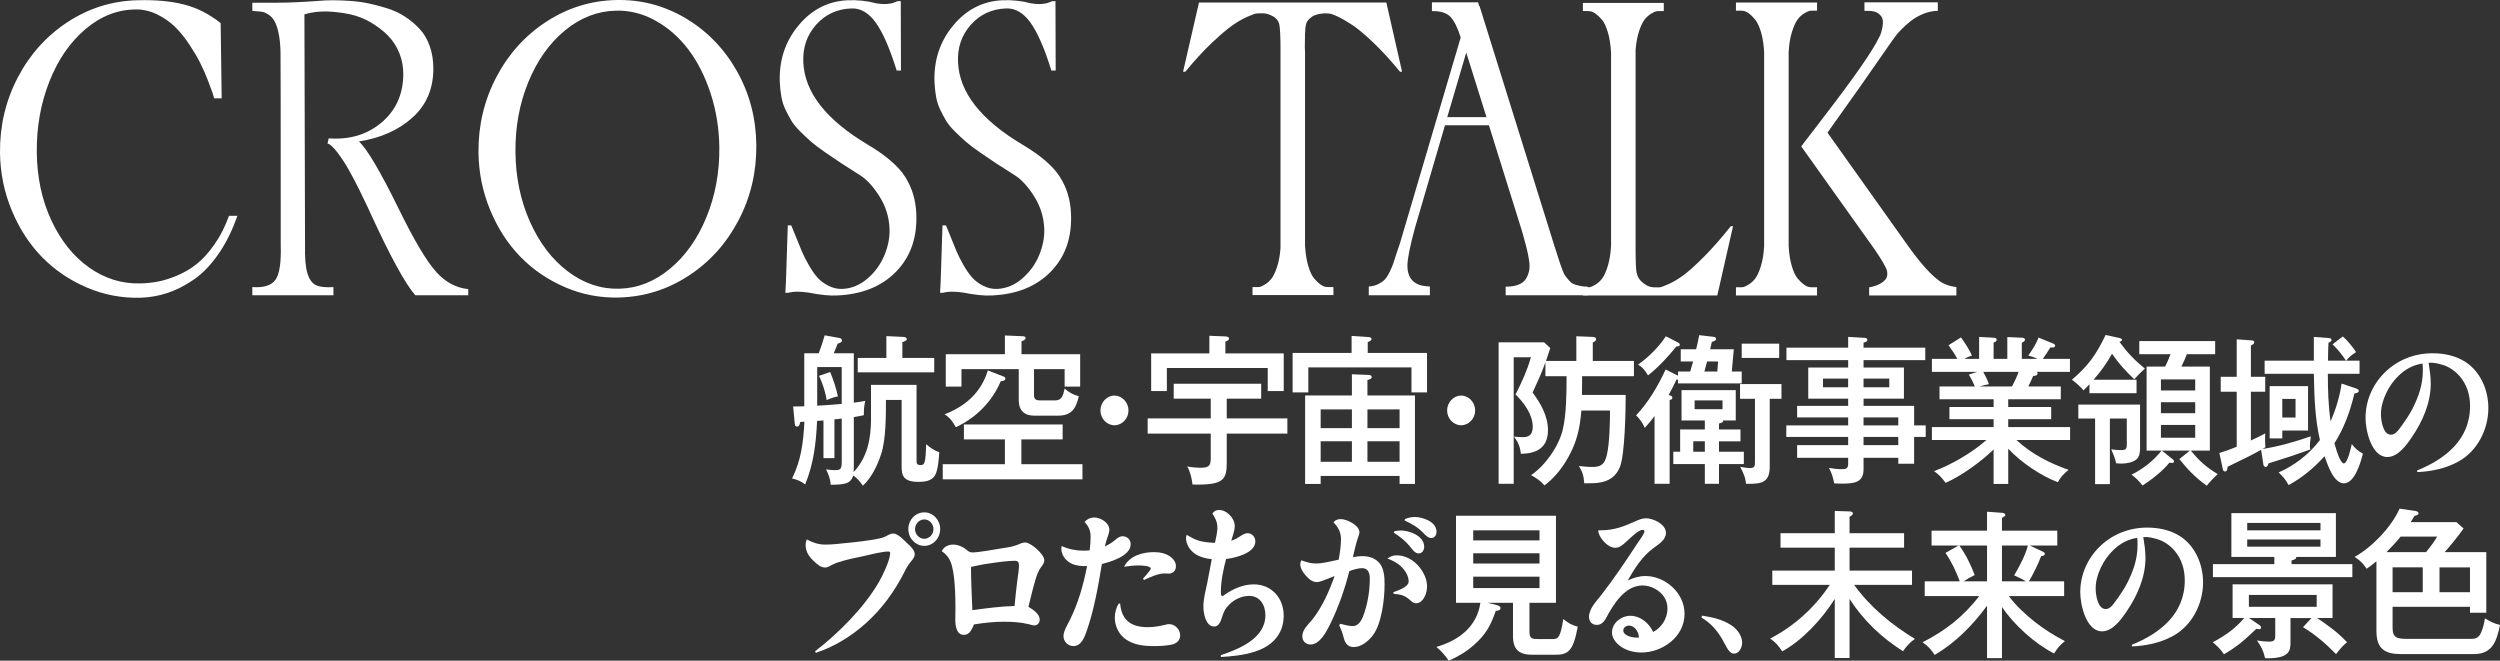
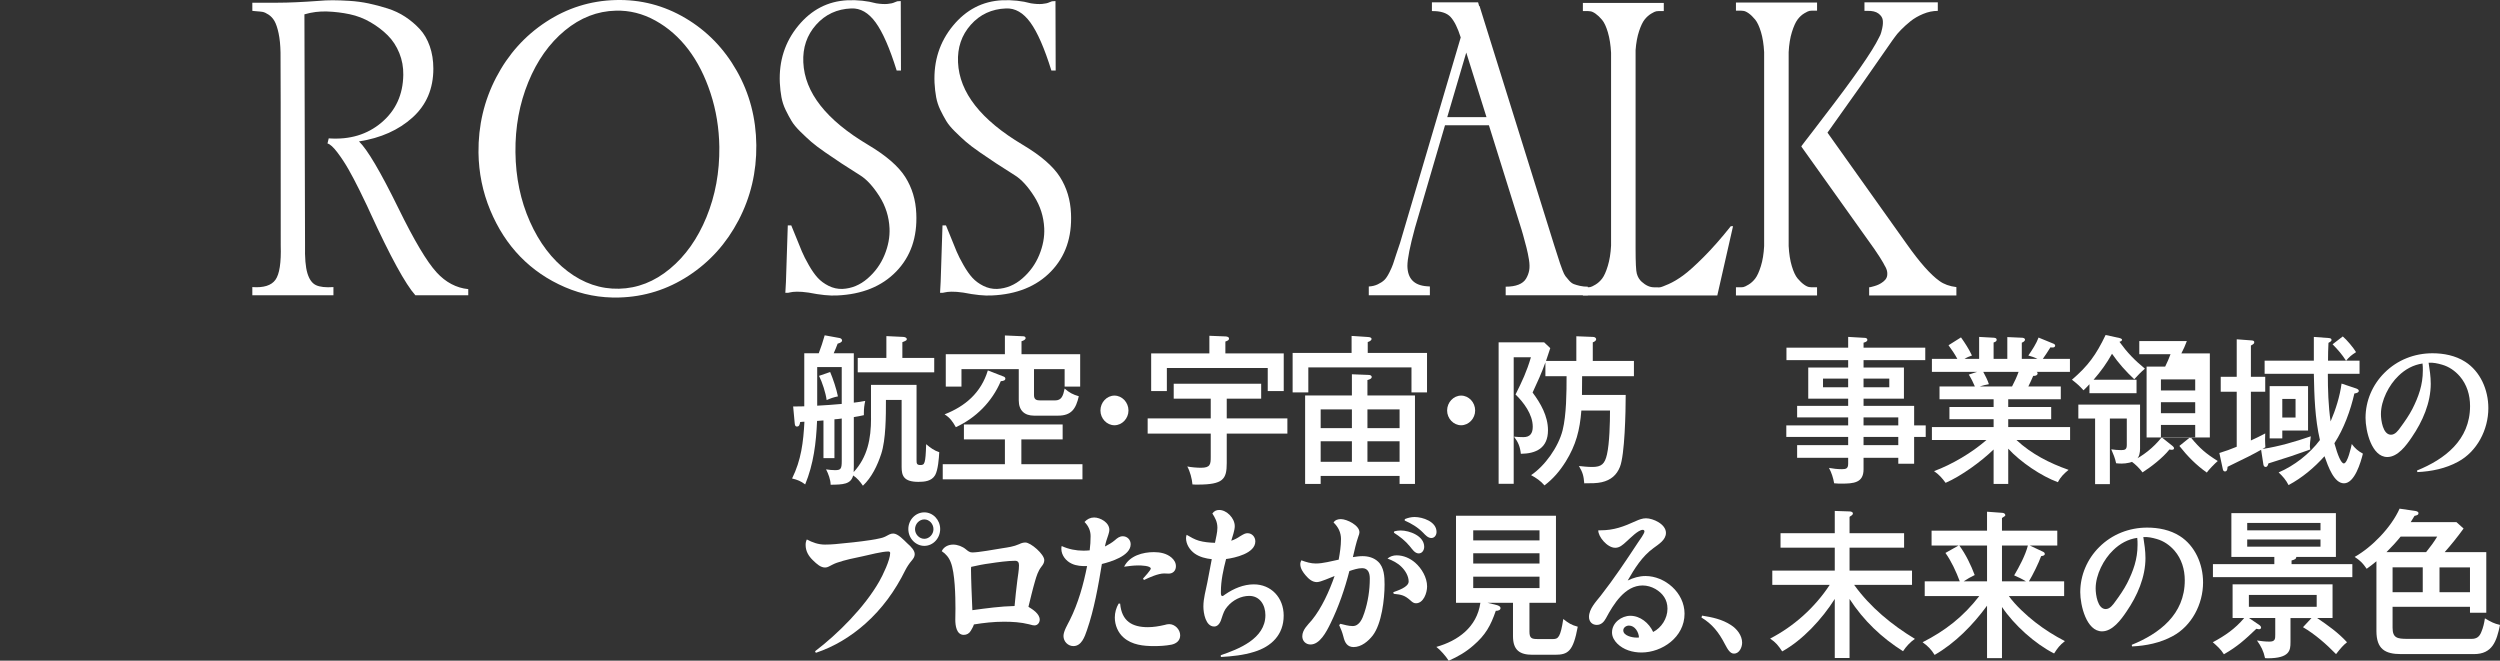
<svg xmlns="http://www.w3.org/2000/svg" id="uuid-80ad0696-b965-4fe3-ad2e-c4857354c709" viewBox="0 0 358.508 94.745">
  <rect x="0" y="0" width="358.508" height="94.745" fill="#333333" stroke="none" />
  <defs>
    <style>.uuid-f361779e-0e8d-45fd-aa3d-39d570267128{fill:#fff;}</style>
  </defs>
  <g id="uuid-f453a899-d615-4b20-acc6-02a69ca10e3d">
-     <path class="uuid-f361779e-0e8d-45fd-aa3d-39d570267128" d="M32.843,30.945h1.201c-.743,2.129-1.666,3.98-2.769,5.552-1.104,1.572-2.29,2.788-3.56,3.647-1.27.86-2.524,1.49-3.765,1.89-1.241.4-2.495.62-3.765.659-2.715.078-5.308-.415-7.778-1.479-2.471-1.064-4.604-2.52-6.401-4.365-1.797-1.846-3.237-4.072-4.321-6.68S.04,24.812.001,21.921c-.04-3.867.806-7.461,2.534-10.781,1.729-3.32,4.111-5.977,7.148-7.969C12.721,1.179,16.046.135,19.66.037c2.617-.078,4.868.127,6.753.615,1.885.488,3.628,1.377,5.229,2.666l.146,10.781h-1.084c-.04-.176-.107-.415-.205-.718-.098-.303-.318-.898-.659-1.787-.342-.889-.713-1.733-1.113-2.534-.4-.801-.923-1.689-1.567-2.666-.645-.977-1.323-1.816-2.036-2.52-.713-.703-1.563-1.299-2.549-1.787-.986-.488-1.997-.732-3.032-.732-2.637,0-5.064.938-7.28,2.812-2.217,1.875-3.945,4.385-5.186,7.529-1.241,3.145-1.841,6.533-1.802,10.166.039,3.594.737,6.846,2.095,9.756,1.357,2.91,3.164,5.161,5.42,6.753,2.256,1.592,4.712,2.349,7.368,2.271.82-.019,1.63-.103,2.432-.249.801-.146,1.714-.429,2.739-.85,1.025-.42,1.973-.971,2.842-1.655.869-.684,1.724-1.621,2.563-2.812.839-1.191,1.542-2.568,2.109-4.131Z" />
    <path class="uuid-f361779e-0e8d-45fd-aa3d-39d570267128" d="M62.609,39.06c1.308,1.426,2.822,2.227,4.541,2.402v.879h-7.588c-1.426-1.601-3.574-5.527-6.445-11.777-.117-.254-.274-.596-.469-1.025-.195-.429-.567-1.196-1.113-2.3-.547-1.103-1.065-2.085-1.553-2.944-.488-.859-1.021-1.67-1.597-2.432-.576-.762-1.05-1.191-1.421-1.289l.176-.732c3.007.215,5.532-.542,7.573-2.271,2.041-1.729,3.081-4.009,3.12-6.841.019-1.094-.171-2.134-.571-3.12-.4-.986-.952-1.831-1.655-2.534s-1.523-1.328-2.461-1.875c-.938-.547-1.934-.933-2.988-1.157-1.055-.224-2.139-.356-3.252-.396-1.113-.039-2.197.098-3.252.41l.088,33.105c-.04,1.797.073,3.135.337,4.014s.674,1.45,1.23,1.714,1.392.356,2.505.278v1.172h-11.631v-1.172c1.621.117,2.725-.229,3.311-1.04.586-.81.839-2.466.762-4.966,0-18.066-.01-27.275-.029-27.627-.02-1.074-.113-1.997-.278-2.769-.166-.771-.362-1.352-.586-1.743-.225-.391-.508-.698-.85-.923-.342-.224-.63-.356-.864-.396-.234-.039-.518-.068-.85-.088-.333-.019-.538-.039-.615-.059V.388h3.604c1.582,0,3.564-.088,5.947-.264.625-.059,1.279-.088,1.963-.088s1.494.029,2.432.088,1.846.181,2.725.366c.879.186,1.782.425,2.71.718.927.293,1.777.693,2.549,1.201.771.508,1.465,1.094,2.08,1.758.615.664,1.094,1.484,1.436,2.461.341.977.513,2.051.513,3.223,0,2.871-.996,5.205-2.988,7.002-1.992,1.797-4.551,2.94-7.676,3.428,1.191,1.133,3.076,4.326,5.654,9.58,2.266,4.629,4.091,7.695,5.479,9.199Z" />
    <path class="uuid-f361779e-0e8d-45fd-aa3d-39d570267128" d="M88.273.007c3.593-.098,6.933.767,10.02,2.593,3.086,1.826,5.542,4.351,7.368,7.573,1.826,3.223,2.758,6.768,2.798,10.635.039,3.867-.811,7.461-2.549,10.781-1.739,3.321-4.126,5.972-7.163,7.954-3.037,1.982-6.353,3.022-9.946,3.12-2.715.078-5.308-.415-7.778-1.479-2.471-1.064-4.604-2.52-6.401-4.365-1.797-1.846-3.237-4.072-4.321-6.68s-1.646-5.356-1.685-8.247c-.04-3.867.806-7.461,2.534-10.781,1.729-3.32,4.111-5.977,7.148-7.969C81.334,1.15,84.659.105,88.273.007ZM81.417,38.914c2.266,1.719,4.717,2.549,7.354,2.49s5.068-1.011,7.295-2.856,3.974-4.316,5.244-7.412c1.27-3.095,1.885-6.45,1.846-10.063-.04-2.695-.459-5.263-1.26-7.705-.801-2.441-1.865-4.536-3.193-6.284-1.329-1.748-2.9-3.125-4.717-4.131-1.816-1.006-3.711-1.479-5.684-1.421-2.637.059-5.068,1.006-7.295,2.842-2.227,1.836-3.975,4.302-5.244,7.397-1.27,3.096-1.885,6.45-1.846,10.063.039,3.614.732,6.934,2.08,9.961,1.348,3.028,3.154,5.401,5.42,7.119Z" />
    <path class="uuid-f361779e-0e8d-45fd-aa3d-39d570267128" d="M131.398,30.623c.156,3.398-.801,6.167-2.871,8.306-2.07,2.139-4.903,3.286-8.496,3.442-1.036.059-2.393-.078-4.072-.41-.684-.098-1.245-.142-1.685-.132-.439.01-.767.044-.981.103l-.293.059h-.381l.088-1.582.264-8.086h.498c.136.312.366.874.688,1.685.322.811.601,1.494.835,2.051s.566,1.211.996,1.963c.429.752.854,1.358,1.274,1.816.42.459.942.845,1.567,1.157.625.312,1.279.459,1.963.439,1.328-.059,2.534-.557,3.618-1.494s1.894-2.061,2.432-3.369c.537-1.308.776-2.588.718-3.838-.078-1.66-.562-3.188-1.45-4.585-.889-1.396-1.792-2.388-2.71-2.974-1.172-.742-2.095-1.333-2.769-1.772s-1.446-.962-2.314-1.567c-.869-.605-1.534-1.108-1.992-1.509-.459-.4-.972-.879-1.538-1.436-.567-.557-.992-1.069-1.274-1.538-.283-.469-.567-.996-.85-1.582-.283-.586-.483-1.196-.601-1.831-.117-.635-.195-1.323-.234-2.065-.137-3.145.742-5.869,2.637-8.174,1.894-2.304,4.248-3.525,7.061-3.662,1.465-.059,2.842.088,4.131.439.625.098,1.162.127,1.611.088.449-.039.791-.117,1.025-.234l.381-.146.498-.029.029,9.961h-.615c-.996-3.203-2.002-5.503-3.018-6.899-1.016-1.396-2.178-2.065-3.486-2.007-2.051.078-3.735.86-5.054,2.344-1.318,1.484-1.929,3.281-1.831,5.391.195,4.317,3.281,8.252,9.258,11.807,2.597,1.543,4.384,3.086,5.361,4.629.977,1.543,1.504,3.291,1.582,5.244Z" />
    <path class="uuid-f361779e-0e8d-45fd-aa3d-39d570267128" d="M153.584,30.623c.156,3.398-.801,6.167-2.871,8.306-2.07,2.139-4.903,3.286-8.496,3.442-1.036.059-2.393-.078-4.072-.41-.684-.098-1.245-.142-1.685-.132-.439.01-.767.044-.981.103l-.293.059h-.381l.088-1.582.264-8.086h.498c.136.312.366.874.688,1.685.322.811.601,1.494.835,2.051s.566,1.211.996,1.963c.429.752.854,1.358,1.274,1.816.42.459.942.845,1.567,1.157.625.312,1.279.459,1.963.439,1.328-.059,2.534-.557,3.618-1.494s1.894-2.061,2.432-3.369c.537-1.308.776-2.588.718-3.838-.078-1.66-.562-3.188-1.45-4.585-.889-1.396-1.792-2.388-2.71-2.974-1.172-.742-2.095-1.333-2.769-1.772s-1.446-.962-2.314-1.567c-.869-.605-1.534-1.108-1.992-1.509-.459-.4-.972-.879-1.538-1.436-.567-.557-.992-1.069-1.274-1.538-.283-.469-.567-.996-.85-1.582-.283-.586-.483-1.196-.601-1.831-.117-.635-.195-1.323-.234-2.065-.137-3.145.742-5.869,2.637-8.174,1.894-2.304,4.248-3.525,7.061-3.662,1.465-.059,2.842.088,4.131.439.625.098,1.162.127,1.611.088.449-.039.791-.117,1.025-.234l.381-.146.498-.029.029,9.961h-.615c-.996-3.203-2.002-5.503-3.018-6.899-1.016-1.396-2.178-2.065-3.486-2.007-2.051.078-3.735.86-5.054,2.344-1.318,1.484-1.929,3.281-1.831,5.391.195,4.317,3.281,8.252,9.258,11.807,2.597,1.543,4.384,3.086,5.361,4.629.977,1.543,1.504,3.291,1.582,5.244Z" />
-     <path class="uuid-f361779e-0e8d-45fd-aa3d-39d570267128" d="M171.941.359h26.865l2.256,9.932h-.293c-1.329-1.621-2.603-3.013-3.823-4.175-1.221-1.162-2.222-2.002-3.003-2.52-.781-.517-1.47-.918-2.065-1.201-.596-.283-1.03-.435-1.304-.454l-.381-.029h-.264c-.117,0-.327.025-.63.073-.303.049-.571.122-.806.22-.234.098-.474.259-.718.483-.245.225-.406.493-.483.806-.078.254-.127.718-.146,1.392-.02.674-.029,1.284-.029,1.831l.029.791v27.686c.059,1.113.209,2.085.454,2.915.244.83.522,1.431.835,1.802.312.371.62.664.923.879.303.215.561.332.776.352l.322.029h.762v1.143h-11.602v-1.143h.732c.078,0,.186-.01.322-.029.136-.019.376-.132.718-.337.341-.205.654-.483.938-.835.283-.352.552-.913.806-1.685.253-.771.42-1.675.498-2.71V7.097c0-1.816-.059-3.018-.176-3.604-.117-.508-.42-.894-.908-1.157-.488-.264-.938-.405-1.348-.425h-.645c-.098,0-.234.01-.41.029-.176.02-.591.171-1.245.454-.655.283-1.358.684-2.109,1.201-.752.518-1.743,1.358-2.974,2.52-1.23,1.162-2.51,2.554-3.838,4.175h-.322l2.285-9.932Z" />
    <path class="uuid-f361779e-0e8d-45fd-aa3d-39d570267128" d="M222.922,35.31c.098.293.234.718.41,1.274s.303.952.381,1.187c.078.234.195.557.352.967.156.41.297.698.425.864.127.166.303.376.527.63.224.254.454.425.688.513s.522.171.864.249c.341.078.718.117,1.128.117v1.23h-11.777v-1.23c.742,0,1.357-.098,1.846-.293.488-.195.845-.479,1.069-.85.224-.371.376-.766.454-1.187.078-.42.068-.933-.029-1.538-.098-.605-.215-1.177-.352-1.714-.137-.537-.303-1.157-.498-1.86-.098-.312-.166-.547-.205-.703l-4.688-15h-6.299l-4.307,14.707c-.723,2.656-1.084,4.473-1.084,5.449.019,1.816.947,2.793,2.783,2.93.136.02.283.029.439.029v1.26h-8.76v-1.26c.469-.019.898-.122,1.289-.308.391-.186.703-.391.938-.615.234-.224.473-.581.718-1.069.244-.488.42-.889.527-1.201.107-.312.273-.82.498-1.523.224-.703.396-1.211.513-1.523,3.965-13.437,6.865-23.262,8.701-29.473-.43-1.367-.913-2.344-1.45-2.93-.538-.586-1.431-.869-2.681-.85V.33h6.621l.146.527h.059l10.752,34.453ZM207.541,16.795h5.625l-2.9-9.258-2.725,9.258Z" />
    <path class="uuid-f361779e-0e8d-45fd-aa3d-39d570267128" d="M248.2,32.439h.322l-2.256,9.932h-19.277v-1.172h.732c.078,0,.186-.01.322-.029.136-.019.385-.136.747-.352.361-.215.684-.508.967-.879.283-.371.552-.971.806-1.802.253-.83.41-1.802.469-2.915V7.566c-.059-1.113-.21-2.085-.454-2.915-.245-.83-.523-1.431-.835-1.802-.312-.371-.62-.664-.923-.879-.303-.215-.562-.332-.776-.352l-.322-.029h-.732V.418h11.602v1.172h-.762c-.078,0-.186.01-.322.029-.137.02-.376.132-.718.337-.342.205-.655.483-.938.835-.283.352-.552.913-.806,1.685-.254.772-.42,1.675-.498,2.71v28.447c0,2.012.059,3.213.176,3.604.136.488.371.879.703,1.172.586.527,1.172.791,1.758.791h.469c.098.02.229.02.396,0,.166-.019.571-.171,1.216-.454.645-.283,1.337-.693,2.08-1.23.742-.537,1.729-1.421,2.959-2.651s2.529-2.705,3.896-4.424Z" />
    <path class="uuid-f361779e-0e8d-45fd-aa3d-39d570267128" d="M256.499,7.478v27.803c.059,1.113.209,2.075.454,2.886.244.811.522,1.402.835,1.772.312.371.62.664.923.879.303.215.561.332.776.352l.322.029h.762v1.172h-11.631v-1.172h.732c.078,0,.186-.01.322-.029.136-.019.385-.136.747-.352.361-.215.684-.508.967-.879.283-.371.552-.962.806-1.772.253-.81.41-1.772.469-2.886V7.478c-.059-1.113-.21-2.075-.454-2.886-.245-.81-.523-1.406-.835-1.787-.312-.381-.62-.678-.923-.894-.303-.215-.562-.332-.776-.352l-.322-.029h-.732V.359h11.631v1.172h-.762c-.078,0-.186.01-.322.029-.137.02-.386.137-.747.352-.362.215-.684.513-.967.894-.283.381-.552.977-.806,1.787-.254.811-.41,1.772-.469,2.886ZM278.12,40.291c.645.469,1.455.762,2.432.879v1.201h-12.51v-1.172c.059,0,.132-.01.22-.029.088-.019.253-.063.498-.132.244-.068.469-.151.674-.249.205-.098.415-.229.63-.396.215-.166.371-.352.469-.557.098-.205.132-.464.103-.776-.029-.312-.161-.654-.396-1.025,0-.019-.059-.132-.176-.337s-.283-.479-.498-.82c-.215-.342-.479-.737-.791-1.187l-10.459-14.678.059-.117c.078-.117.244-.337.498-.659.253-.322.62-.796,1.099-1.421.479-.625.962-1.26,1.45-1.904,4.414-5.723,7.09-9.561,8.027-11.514.059-.098.127-.234.205-.41.078-.176.166-.488.264-.938.098-.449.122-.845.073-1.187-.049-.342-.254-.649-.615-.923-.362-.273-.894-.4-1.597-.381h-.41V.33h10.518v1.23c-.703,0-1.406.146-2.109.439s-1.309.645-1.816,1.055c-.508.41-.962.82-1.362,1.23-.4.41-.699.762-.894,1.055l-.322.439c-.234.312-1.739,2.471-4.512,6.475l-4.805,6.768,11.338,15.938c1.875,2.656,3.447,4.434,4.717,5.332Z" />
    <path class="uuid-f361779e-0e8d-45fd-aa3d-39d570267128" d="M124.903,59.995v-4.806h6.533v10.784c0,.483.022.713.547.713.611,0,.743-.161.83-2.989.59.506,1.158.92,1.879,1.149-.044.874-.175,2.553-.59,3.289-.503.873-1.529.966-2.403.966-2.119,0-2.403-.897-2.403-2.139v-9.612h-2.251c0,2.3,0,5.68-.678,7.749-.546,1.656-1.354,3.357-2.622,4.554-.393-.575-.83-1.104-1.398-1.472-.327,1.287-1.485,1.311-3.233,1.333,0-.713-.328-1.586-.655-2.207.437.069.852.115,1.289.115.83,0,.961-.185.961-1.334v-6.07c-.306.046-.699.092-1.049.114v5.565h-1.573v-5.404c-.262.023-.546.046-.918.069-.131,3.15-.502,6.186-1.704,9.105-.634-.482-1.114-.667-1.879-.851,1.312-2.645,1.617-5.22,1.77-8.141-.196,0-.415.023-.611.047-.065.413-.153.644-.459.644-.263,0-.306-.23-.328-.529l-.218-2.345c.524,0,1.07-.023,1.595-.023v-7.611h2.076c.327-.874.59-1.633.852-2.575l2.142.391c.131.023.35.138.35.345,0,.276-.394.391-.634.46-.219.575-.327.851-.568,1.38h2.885v7.082c.546-.068,1.093-.138,1.639-.253-.131.575-.196,1.127-.196,1.725v.322c-.481.115-.874.184-1.442.276v7.105c0,.253,0,.506-.022.781,1.989-2.161,2.491-4.783,2.491-7.703ZM120.707,57.925v-5.289h-3.518v5.542c1.18-.069,2.338-.139,3.518-.253ZM119.047,53.349c.415.966.917,2.483,1.114,3.495-.59.115-1.049.276-1.617.529-.131-1.012-.634-2.576-1.093-3.473l1.596-.552ZM133.971,51.326v2.069h-10.969v-2.069h4.107v-3.128l2.403.115c.153,0,.524.069.524.322,0,.161-.065.207-.634.437v2.254h4.567Z" />
    <path class="uuid-f361779e-0e8d-45fd-aa3d-39d570267128" d="M146.466,66.571h8.762v2.162h-20.037v-2.162h8.915v-3.563h-5.878v-2.139h14.159v2.139h-5.921v3.563ZM141.659,53.119l2.251.874c.131.046.262.139.262.299,0,.253-.262.346-.655.368-1.268,2.989-3.605,5.289-6.446,6.6-.458-.805-.83-1.356-1.616-1.84,2.928-1.149,5.222-3.058,6.205-6.301ZM154.9,50.796v4.646h-2.229v-2.507h-4.392v3.726c0,.644.35.759.896.759h2.12c.939,0,1.157-.645,1.376-1.702.634.575,1.224.874,2.032,1.104-.415,1.816-1.07,2.782-2.972,2.782h-3.452c-1.354,0-2.186-.736-2.186-2.185v-4.484h-8.216v2.507h-2.25v-4.646h8.478v-2.69l2.622.115c.175,0,.35.092.35.253,0,.229-.284.368-.59.46v1.862h8.412Z" />
    <path class="uuid-f361779e-0e8d-45fd-aa3d-39d570267128" d="M161.827,58.868c0,1.15-.918,2.115-2.011,2.115s-2.01-.965-2.01-2.115c0-1.173.918-2.139,2.01-2.139s2.011.966,2.011,2.139Z" />
    <path class="uuid-f361779e-0e8d-45fd-aa3d-39d570267128" d="M175.919,59.995h8.696v2.185h-8.696v4.231c0,2.299-.503,3.081-4.152,3.081-.262,0-.523,0-.765-.023-.065-.805-.35-1.886-.742-2.575.567.115,1.398.184,1.966.184,1.333,0,1.398-.482,1.398-1.563v-3.334h-9.046v-2.185h9.046v-2.828h-5.31v-2.139h12.542v2.139h-4.938v2.828ZM184.091,50.682v5.403h-2.294v-3.312h-14.466v3.312h-2.25v-5.403h8.347v-2.53l2.338.093c.284.022.48.114.48.299,0,.207-.131.299-.524.437v1.702h8.369Z" />
    <path class="uuid-f361779e-0e8d-45fd-aa3d-39d570267128" d="M204.639,50.613v5.656h-2.229v-3.587h-14.793v3.587h-2.251v-5.656h8.456v-2.438l2.447.161c.175.022.415.068.415.275,0,.23-.371.392-.546.438v1.563h8.5ZM189.387,68.25v1.15h-2.229v-12.693h6.708v-3.035l2.359.092c.197,0,.481.046.481.299s-.306.345-.612.437v2.208h6.817v12.693h-2.207v-1.15h-11.318ZM193.867,58.707h-4.479v2.69h4.479v-2.69ZM193.867,63.283h-4.479v2.943h4.479v-2.943ZM200.705,58.707h-4.61v2.69h4.61v-2.69ZM200.705,63.283h-4.61v2.943h4.61v-2.943Z" />
    <path class="uuid-f361779e-0e8d-45fd-aa3d-39d570267128" d="M211.542,58.868c0,1.15-.918,2.115-2.01,2.115s-2.011-.965-2.011-2.115c0-1.173.918-2.139,2.011-2.139s2.01.966,2.01,2.139Z" />
    <path class="uuid-f361779e-0e8d-45fd-aa3d-39d570267128" d="M226.051,51.762v-3.541l2.359.092c.197,0,.481.069.481.345,0,.23-.307.368-.481.438v2.667h5.9v2.185h-7.43c0,.896,0,1.794-.021,2.69h6.271c0,2.392-.131,8.601-.83,10.325-.459,1.149-1.289,1.886-2.6,2.185-.678.16-1.508.16-2.514.16-.087-1.08-.218-1.563-.765-2.483.634.069,1.268.139,1.923.139,1.312,0,1.792-.438,2.098-1.794.372-1.609.438-4.599.438-6.301h-4.108c-.218,2.806-.765,4.944-2.25,7.336-.853,1.356-1.771,2.438-3.038,3.403-.546-.645-1.201-1.081-1.922-1.472,1.988-1.334,3.911-4.024,4.522-6.439.546-2.184.568-5.449.568-7.749h-3.037v-1.978c-.524,1.472-1.181,2.921-1.836,4.323,1.158,1.541,2.207,3.38,2.207,5.403,0,2.576-1.726,3.357-3.89,3.381-.109-1.012-.371-1.656-.982-2.461.437.046.896.069,1.354.069.939,0,1.333-.529,1.333-1.495,0-1.771-1.312-3.495-2.47-4.621.939-1.863,1.617-3.312,2.207-5.335h-2.469v18.143h-2.163v-20.281h6.533l.874.827c-.197.621-.394,1.219-.612,1.84h4.349Z" />
-     <path class="uuid-f361779e-0e8d-45fd-aa3d-39d570267128" d="M240.632,53.28h1.748c.153-.482.284-.942.416-1.448h-1.771v-1.748h2.207c.175-.667.306-1.333.437-2.023l1.967.23c.175.022.459.068.459.299,0,.207-.175.321-.611.437-.066.322-.153.736-.24,1.058h3.387l-.284,3.196h1.42v1.702h-9.134v-.552h-.218c-.35.759-.722,1.472-1.114,2.185l.196.092c.196.068.327.138.327.321,0,.185-.087.253-.393.346v12.003h-2.163v-9.727c-.438.621-.896,1.149-1.398,1.701-.328-.735-.699-1.241-1.246-1.793,1.813-1.932,3.103-4.162,4.239-6.577l1.77.897v-.599ZM240.589,49.095c.196.092.306.207.306.345,0,.161-.109.207-.503.253-1.224,1.495-2.534,2.943-4.064,4.139-.393-.666-.742-1.149-1.42-1.54,1.508-1.104,2.95-2.483,3.977-4.07l1.705.874ZM250.072,64.778v1.771h-3.562v2.828h-2.032v-2.828h-4.522v-1.771h.983v-3.196h3.539v-1.288h-3.343v-4.346h7.778v4.346h-1.791c-.022.276-.197.345-.612.437v.852h3.081v1.701h-3.081v1.495h3.562ZM244.478,63.283h-1.66v1.495h1.66v-1.495ZM243.014,58.684h3.999v-1.265h-3.999v1.265ZM246.379,51.832h-1.573c-.131.528-.262,1.012-.394,1.448h1.857l.109-1.448ZM253.786,66.917c0,2.161-1.049,2.46-2.862,2.46h-.546c-.066-.92-.416-1.633-.831-2.438.612.115,1.049.185,1.333.185.765,0,.787-.3.787-.92v-9.015h-2.142v-2.115h5.943v2.115h-1.683v9.728ZM255.141,51.326h-5.375v-2.047h5.375v2.047Z" />
    <path class="uuid-f361779e-0e8d-45fd-aa3d-39d570267128" d="M276.153,61.006v1.655h-1.661v3.841h-2.271v-.851h-4.982v1.655c0,1.954-1.442,2.047-3.19,2.047-.35,0-.48,0-1.026-.047-.132-.781-.372-1.518-.743-2.207.677.115,1.158.184,1.857.184.59,0,.896-.092.896-.781v-.851h-7.32v-1.817h7.32v-1.173h-8.871v-1.655h8.871v-1.149h-7.32v-1.656h7.32v-1.034h-5.725v-4.461h5.725v-1.059h-8.85v-1.793h8.85v-1.541l2.382.138c.153,0,.371.069.371.276,0,.253-.284.345-.546.414v.713h8.85v1.793h-8.85v1.059h5.79v4.461h-5.79v1.034h7.254v2.806h1.661ZM265.031,54.292h-3.605v1.242h3.605v-1.242ZM267.238,55.534h3.692v-1.242h-3.692v1.242ZM272.22,59.857h-4.982v1.149h4.982v-1.149ZM272.22,62.662h-4.982v1.173h4.982v-1.173Z" />
    <path class="uuid-f361779e-0e8d-45fd-aa3d-39d570267128" d="M296.641,67.377c-.634.528-1.136.988-1.529,1.771-2.36-.852-5.376-2.897-7.124-4.807v5.06h-2.098v-4.944c-1.77,1.725-4.653,3.817-6.883,4.783-.502-.69-.982-1.219-1.66-1.679,2.557-.943,5.44-2.645,7.517-4.461h-7.822v-1.862h8.849v-1.127h-6.336v-1.748h6.336v-1.104h-7.757v-1.84h5.069c-.24-.575-.524-1.149-.874-1.701l1.202-.392h-6.489v-1.862h3.648c-.371-.689-.809-1.334-1.267-1.954l1.791-1.127c.59.827,1.137,1.679,1.573,2.599-.371.114-.743.275-1.07.482h2.098v-3.15l2.075.115c.219.022.438.046.438.299,0,.184-.109.276-.438.391v2.346h1.967v-3.127l2.076.092c.152,0,.459.046.459.275s-.284.368-.459.438v2.322h2.25c-.458-.229-.83-.345-1.311-.482.568-.828,1.158-1.725,1.464-2.576l2.186.897c.108.046.196.138.196.253,0,.138-.109.275-.328.275-.109,0-.24,0-.35-.022-.35.574-.721,1.127-1.092,1.655h3.889v1.862h-4.763c.087.069.131.115.131.23s-.109.368-.634.345c-.219.506-.459,1.035-.699,1.518h4.654v1.84h-7.539v1.104h6.162v1.748h-6.162v1.127h8.872v1.862h-7.691c2.142,2,4.785,3.334,7.473,4.277ZM285.213,55.096c-.438.069-.874.185-1.312.322h4.633c.35-.667.678-1.356.939-2.093h-5.069c.263.483.655,1.242.809,1.771Z" />
-     <path class="uuid-f361779e-0e8d-45fd-aa3d-39d570267128" d="M306.387,54.453v1.932h-6.752v-1.288c-.24.276-.546.575-.853.874-.546-.62-1.005-1.012-1.66-1.518,2.338-2,3.475-3.587,4.829-6.415l1.988.437c.196.046.371.138.371.253,0,.161-.24.253-.371.299,1.136,1.563,2.163,2.621,3.649,3.84-.59.506-1.006.943-1.53,1.519-1.18-1.104-2.272-2.323-3.189-3.656-.765,1.379-1.617,2.552-2.645,3.725h6.162ZM302.563,69.422h-2.119v-9.404h-2.403v-2.001h8.85v6.301c0,.552-.088,1.195-.524,1.563-.547.46-1.464.598-2.142.598-.263,0-.547-.022-.765-.046-.153-.735-.415-1.356-.699-2,.394.068,1.005.114,1.42.114.59,0,.809-.114.809-.759v-3.771h-2.426v9.404ZM307.829,64.617v-12.05h2.666c.283-.574.546-1.173.765-1.771h-4.479v-1.886h10.881v1.886h-4.063c-.219.598-.481,1.196-.787,1.771h4.086v12.05h-2.731c1.312,1.587,2.142,2.3,3.868,3.38-.415.346-1.268,1.219-1.573,1.656-1.508-1.058-2.775-2.346-3.934-3.817l1.508-1.219h-4.021l1.53,1.219c.087.069.218.207.218.322,0,.206-.196.229-.327.229-.109,0-.24-.023-.328-.046-.983,1.219-2.578,2.46-3.867,3.288-.438-.598-.983-1.127-1.573-1.563,1.639-.805,3.146-1.978,4.304-3.449h-2.141ZM314.799,55.994v-1.587h-4.916v1.587h4.916ZM309.883,57.672v1.586h4.916v-1.586h-4.916ZM309.883,60.937v1.84h4.916v-1.84h-4.916Z" />
+     <path class="uuid-f361779e-0e8d-45fd-aa3d-39d570267128" d="M306.387,54.453v1.932h-6.752v-1.288c-.24.276-.546.575-.853.874-.546-.62-1.005-1.012-1.66-1.518,2.338-2,3.475-3.587,4.829-6.415l1.988.437c.196.046.371.138.371.253,0,.161-.24.253-.371.299,1.136,1.563,2.163,2.621,3.649,3.84-.59.506-1.006.943-1.53,1.519-1.18-1.104-2.272-2.323-3.189-3.656-.765,1.379-1.617,2.552-2.645,3.725h6.162ZM302.563,69.422h-2.119v-9.404h-2.403v-2.001h8.85v6.301c0,.552-.088,1.195-.524,1.563-.547.46-1.464.598-2.142.598-.263,0-.547-.022-.765-.046-.153-.735-.415-1.356-.699-2,.394.068,1.005.114,1.42.114.59,0,.809-.114.809-.759v-3.771h-2.426v9.404ZM307.829,64.617v-12.05h2.666c.283-.574.546-1.173.765-1.771h-4.479v-1.886h10.881h-4.063c-.219.598-.481,1.196-.787,1.771h4.086v12.05h-2.731c1.312,1.587,2.142,2.3,3.868,3.38-.415.346-1.268,1.219-1.573,1.656-1.508-1.058-2.775-2.346-3.934-3.817l1.508-1.219h-4.021l1.53,1.219c.087.069.218.207.218.322,0,.206-.196.229-.327.229-.109,0-.24-.023-.328-.046-.983,1.219-2.578,2.46-3.867,3.288-.438-.598-.983-1.127-1.573-1.563,1.639-.805,3.146-1.978,4.304-3.449h-2.141ZM314.799,55.994v-1.587h-4.916v1.587h4.916ZM309.883,57.672v1.586h4.916v-1.586h-4.916ZM309.883,60.937v1.84h4.916v-1.84h-4.916Z" />
    <path class="uuid-f361779e-0e8d-45fd-aa3d-39d570267128" d="M331.374,62.57c-.087.69-.131,1.127-.131,1.38,0,.184.021.322.065.506-2.578.92-2.797.989-6.009,2.001-.087.299-.152.506-.415.506-.196,0-.284-.207-.306-.346l-.328-2.115c-1.311.736-1.967,1.058-4.807,2.438-.022.276-.044.667-.372.667-.152,0-.262-.092-.306-.299l-.503-2.346c.853-.253,1.661-.552,2.491-.896v-7.888h-2.294v-2.139h2.294v-5.381l2.163.161c.24.023.35.092.35.253,0,.185-.065.253-.48.483v4.483h2.054v2.139h-2.054v6.99c.699-.321,1.377-.644,2.054-1.012-.021.276-.021.575-.021.852,0,.367.021.827.044,1.126-.132.093-.241.161-.415.253,2.381-.367,4.653-1.034,6.926-1.816ZM334.499,49.371l1.464-1.126c.568.482,1.508,1.586,1.901,2.253-.612.391-.962.667-1.421,1.219h1.923v1.886h-4.545c0,2.276.066,4.576.394,6.829.722-1.655,1.333-3.609,1.573-5.427l2.054.69c.153.046.415.161.415.345,0,.229-.218.322-.633.391-.547,2.415-1.508,5.06-2.863,7.129.481,1.747.962,2.897,1.355,2.897.524,0,1.049-2.323,1.136-2.783.438.599.939,1.035,1.596,1.38-.307,1.242-1.181,4.254-2.71,4.254-1.42,0-2.25-2.345-2.797-3.886-1.485,1.655-3.212,3.104-5.156,4.139-.35-.712-.853-1.287-1.421-1.816,2.251-.966,4.414-2.645,5.922-4.645-.722-3.104-.809-6.324-.874-9.497h-7.058v-1.886h7.058v-3.403l2.142.161c.262.023.393.092.393.276,0,.114-.043.206-.437.413-.044.852-.065,1.702-.065,2.553h2.578c-.59-.92-1.158-1.563-1.923-2.346ZM330.982,55.373v6.37h-3.693v1.126h-1.813v-7.496h5.507ZM327.288,59.88h1.901v-2.667h-1.901v2.667Z" />
    <path class="uuid-f361779e-0e8d-45fd-aa3d-39d570267128" d="M348.578,55.005c0,2.782-1.18,5.45-2.709,7.681-.787,1.173-2.011,2.852-3.519,2.852-2.25,0-3.124-3.748-3.124-5.611,0-2.46,1.005-4.76,2.709-6.461,1.857-1.863,4.326-2.806,6.883-2.806,1.617,0,3.3.322,4.698,1.219,2.163,1.38,3.321,4.001,3.321,6.646,0,3.127-1.639,6.231-4.326,7.681-1.792.988-3.846,1.402-5.856,1.494l-.044-.229c3.955-1.61,7.604-4.347,7.604-9.244,0-1.587-.459-3.081-1.464-4.254-.699-.805-1.573-1.403-2.557-1.679-.634-.185-1.289-.322-1.923-.276.152.989.306,1.978.306,2.989ZM343.947,53.901c-1.355,1.288-2.514,3.519-2.514,5.473,0,.897.284,2.967,1.442,2.967.612,0,1.049-.621,1.377-1.081.611-.828,1.202-1.679,1.683-2.599.896-1.771,1.508-3.472,1.508-5.519,0-.345,0-.689-.044-1.012-1.312.184-2.491.828-3.452,1.771Z" />
    <path class="uuid-f361779e-0e8d-45fd-aa3d-39d570267128" d="M118.283,78.096c.502,0,1.005-.023,1.508-.069,1.682-.161,3.364-.321,5.025-.574.48-.069.983-.161,1.464-.276.459-.092.83-.299,1.245-.529.175-.092.372-.138.568-.138.678,0,1.529.943,2.01,1.403.547.482,1.071,1.012,1.071,1.563,0,.367-.219.667-.438.92-.371.437-.655.873-.917,1.379-1.465,2.967-3.321,5.52-5.747,7.681-2.076,1.84-4.458,3.288-7.079,4.162l-.109-.229c3.299-2.507,7.102-6.324,9.199-10.003.502-.874,1.572-3.082,1.572-4.094,0-.16-.152-.207-.283-.207-.831,0-2.775.483-3.671.69-1.224.253-2.47.506-3.671.92-.416.138-.809.367-1.181.552-.175.092-.35.138-.524.138-.633,0-1.158-.46-1.77-1.058s-1.027-1.288-1.027-2.185c0-.276.044-.529.175-.782.809.438,1.661.736,2.579.736ZM134.824,75.866c0,1.334-1.027,2.414-2.273,2.414s-2.294-1.08-2.294-2.414c0-1.311,1.027-2.392,2.294-2.392,1.246,0,2.273,1.081,2.273,2.392ZM131.218,75.888c0,.736.611,1.38,1.332,1.38.699,0,1.312-.644,1.312-1.38,0-.759-.59-1.402-1.312-1.402s-1.332.644-1.332,1.402Z" />
    <path class="uuid-f361779e-0e8d-45fd-aa3d-39d570267128" d="M136.688,78.096c.634,0,1.354.275,1.835.689.284.23.525.438.896.438.918,0,3.256-.438,4.282-.598.874-.139,1.64-.23,2.47-.599.262-.138.568-.229.874-.229.765,0,2.709,1.679,2.709,2.529,0,.391-.196.667-.415.942-.48.621-.699,1.334-.918,2.093-.35,1.196-.633,2.438-.939,3.656.612.368,1.617,1.012,1.617,1.84,0,.437-.306.828-.743.828-.152,0-.327-.023-.786-.161-1.18-.299-2.404-.368-3.605-.368-1.464,0-2.885.161-4.305.391-.088.322-.284.621-.438.897-.218.391-.59.598-1.005.598-1.07,0-1.224-1.356-1.224-2.185,0-.552.022-1.081.022-1.609,0-1.725-.065-5.105-.678-6.623-.263-.689-.699-1.195-1.289-1.587.306-.644.961-.942,1.639-.942ZM139.244,81.615c0,.873.044,1.771.065,2.644.044,1.081.088,2.162.131,3.243,2.011-.276,4.043-.553,6.053-.599.109-1.219.24-2.438.394-3.656.087-.713.24-1.472.24-2.185,0-.437-.175-.644-.568-.644-1.005,0-2.534.207-3.562.368-.918.115-1.835.299-2.731.506-.021.115-.021.207-.021.322Z" />
    <path class="uuid-f361779e-0e8d-45fd-aa3d-39d570267128" d="M159.869,77.475c.328-.299.678-.575,1.137-.575.633,0,1.136.483,1.136,1.15,0,1.679-2.906,2.529-4.13,2.828-.502,3.081-1.114,6.554-2.141,9.497-.328.966-.787,2.276-1.945,2.276-.765,0-1.42-.644-1.42-1.448,0-.69.611-1.679.918-2.3,1.201-2.414,1.944-5.059,2.469-7.727-.743.023-1.529-.022-2.207-.345-.809-.368-1.486-1.195-1.486-2.139,0-.138.022-.275.044-.391,1.005.46,2.054.667,3.146.667.284,0,.568-.023.874-.046.088-.667.131-1.357.131-2.047,0-.805-.327-1.472-.873-2.023.371-.414.852-.645,1.376-.645.874,0,2.186.713,2.186,1.771,0,.207-.088.552-.153.735-.219.621-.371,1.081-.48,1.655.502-.253.983-.528,1.42-.896ZM164.611,89.939c.808,0,1.616-.139,2.403-.322.218-.069.437-.115.655-.115.809,0,1.573.759,1.573,1.609,0,.782-.59,1.196-1.245,1.334-.831.161-1.661.207-2.491.207-1.508,0-3.169-.161-4.37-1.219-.809-.689-1.268-1.794-1.268-2.874,0-.713.197-1.403.547-2.001h.218c.219,2.529,1.727,3.381,3.978,3.381ZM165.484,79.177c.896,0,1.814.184,2.514.781.371.322.633.736.633,1.242,0,.644-.437,1.058-1.026,1.058-.219,0-.438-.023-.678-.023-.83,0-2.119.575-2.884.943l-.131-.207c.196-.207,1.114-1.219,1.114-1.426,0-.437-1.486-.46-1.771-.46-.699,0-1.376.092-2.054.184.786-1.586,2.688-2.092,4.282-2.092Z" />
    <path class="uuid-f361779e-0e8d-45fd-aa3d-39d570267128" d="M174.578,75.659c0-.828-.328-1.402-.722-2.023.24-.345.568-.506.983-.506,1.071,0,2.229,1.173,2.229,2.322,0,.621-.327,1.472-.502,2.093.459-.161.874-.368,1.267-.645.568-.345.766-.437,1.071-.437.634,0,1.114.529,1.114,1.173,0,1.725-2.95,2.368-4.195,2.529-.394,1.518-.743,3.104-.743,4.668v.185c0,.206.022.459.219.459.065,0,.109-.022.415-.253,1.202-.827,2.622-1.425,4.086-1.425,2.47,0,4.283,1.885,4.283,4.483,0,2.736-1.748,4.438-4.239,5.197-1.552.482-3.146.644-4.764.735l-.021-.253c2.534-.874,6.402-2.346,6.402-5.748,0-1.472-.809-2.76-2.316-2.76-1.18,0-2.36.598-3.146,1.541-.415.46-.59.988-.786,1.586-.153.552-.459,1.265-1.093,1.265-1.224,0-1.552-1.908-1.552-2.874,0-1.173.35-2.322.568-3.449s.415-2.23.634-3.334c-.853-.093-1.727-.299-2.447-.805-.699-.506-1.246-1.312-1.246-2.231,0-.16.044-.299.088-.459.59.345,1.136.666,1.77.851.743.207,1.53.275,2.295.299.131-.713.35-1.472.35-2.185Z" />
    <path class="uuid-f361779e-0e8d-45fd-aa3d-39d570267128" d="M192.304,77.338c0-.989-.394-1.771-1.07-2.415.24-.367.633-.482,1.049-.482.873,0,2.665.896,2.665,1.886,0,.184-.065.368-.131.528-.35.989-.568,2.024-.809,3.036.459-.069.918-.139,1.377-.139.809,0,1.616.207,2.229.782.874.805.939,2.161.939,3.288,0,2.115-.415,5.611-1.683,7.289-.655.852-1.66,1.679-2.753,1.679-.918,0-1.268-.644-1.464-1.472-.153-.598-.35-1.126-.612-1.679l.175-.184c.59.138,1.158.322,1.771.322.961,0,1.398-1.081,1.66-1.886.524-1.563.787-3.266.787-4.921,0-.759-.219-1.495-1.093-1.495-.611,0-1.289.23-1.836.414-.655,2.553-1.529,5.105-2.688,7.474-.611,1.265-1.551,3.059-2.884,3.059-.655,0-1.18-.483-1.18-1.173,0-.943.808-1.656,1.354-2.3,1.42-1.725,2.534-4.208,3.277-6.347-.59.207-1.988.874-2.534.874-.678,0-1.181-.46-1.617-.966-.372-.437-.765-.989-.765-1.609,0-.207.065-.392.152-.552.678.253,1.355.459,2.076.459,1.027,0,2.251-.345,3.277-.552.175-.966.328-1.954.328-2.92ZM200.28,79.637c.983,0,1.923.413,2.665,1.058.918.805,1.705,2.115,1.705,3.403,0,.942-.524,2.414-1.596,2.414-.306,0-.524-.161-.742-.368-.874-.781-1.312-.873-2.447-.988l-.066-.23c.591-.229,2.207-.713,2.207-1.54,0-.782-.502-1.587-1.026-2.093-.568-.575-1.289-.92-2.011-1.196.394-.321.83-.459,1.312-.459ZM199.952,76.188c.306-.069.612-.115.918-.115,1.224,0,3.365.759,3.365,2.346,0,.46-.284.942-.787.942-.568,0-.939-.621-1.289-1.035-.634-.781-1.442-1.402-2.272-1.932l.065-.206ZM202.858,74.141c1.136,0,3.146.644,3.146,2.139,0,.46-.284.873-.743.873-.48,0-.852-.413-1.18-.759-.765-.781-1.66-1.311-2.644-1.747l.021-.207c.459-.184.918-.299,1.398-.299Z" />
    <path class="uuid-f361779e-0e8d-45fd-aa3d-39d570267128" d="M219.328,90.583c0,.966.35,1.058,1.18,1.058h2.229c.722,0,1.049-.299,1.442-2.874.765.598,1.137.851,2.076,1.104-.656,3.564-1.398,4.024-3.278,4.024h-3.212c-1.813,0-2.797-.645-2.797-2.668v-4.783h-3.648l1.311.322c.24.069.547.184.547.437s-.263.392-.678.392c-.743,2.161-1.486,3.472-3.19,4.943-1.093.966-2.251,1.633-3.562,2.208-.371-.598-1.202-1.563-1.77-1.978,3.08-.874,5.812-2.806,6.314-6.324h-3.496v-12.486h14.334v12.486h-3.802v4.14ZM220.771,76.049h-9.506v1.449h9.506v-1.449ZM211.265,79.338v1.472h9.506v-1.472h-9.506ZM211.265,82.695v1.633h9.506v-1.633h-9.506Z" />
    <path class="uuid-f361779e-0e8d-45fd-aa3d-39d570267128" d="M229.485,76.049c1.967,0,3.344-.528,5.113-1.333.459-.207.939-.392,1.442-.392,1.005,0,2.862.828,2.862,2.093,0,1.035-1.093,1.655-1.792,2.185-1.617,1.173-2.709,2.92-3.692,4.645.809-.391,1.66-.644,2.557-.644,2.753,0,5.594,2.368,5.594,5.404,0,3.38-3.234,5.564-6.184,5.564-1.246,0-2.557-.368-3.475-1.288-.415-.414-.743-.966-.743-1.586,0-1.426,1.398-2.392,2.622-2.392,1.421,0,2.688,1.034,3.278,2.322,1.18-.598,2.054-1.932,2.054-3.334,0-1.312-.678-2.208-1.727-2.829-.568-.321-1.202-.506-1.835-.506-2.535,0-4.174,2.668-5.267,4.714-.284.529-.699.943-1.311.943-.655,0-1.114-.46-1.114-1.149,0-1.15,1.005-2.185,1.66-3.013,1.945-2.483,3.671-5.082,5.397-7.703.196-.276.896-1.242.896-1.541,0-.138-.109-.229-.24-.229-.655,0-1.792,1.195-2.294,1.632-.612.575-1.049.943-1.661.943-1.158,0-2.469-1.633-2.426-2.507h.284ZM233.593,89.709c-.35,0-.809.253-.809.69,0,.781,1.311,1.034,1.879,1.034.131,0,.263,0,.372-.022-.044-.782-.591-1.702-1.442-1.702Z" />
    <path class="uuid-f361779e-0e8d-45fd-aa3d-39d570267128" d="M248.232,89.639c.831.529,1.596,1.472,1.596,2.53,0,.666-.415,1.563-1.158,1.563-.568,0-.896-.575-1.311-1.356-.853-1.656-1.814-2.897-3.365-3.817l.087-.276c1.464.23,2.885.529,4.151,1.356Z" />
    <path class="uuid-f361779e-0e8d-45fd-aa3d-39d570267128" d="M274.605,91.617c-.633.414-1.289,1.127-1.704,1.771-3.059-1.932-5.659-4.393-7.669-7.497v8.463h-2.12v-8.463c-1.813,2.875-4.61,5.91-7.538,7.52-.568-.851-.896-1.265-1.727-1.84,3.387-1.747,6.402-4.438,8.544-7.703h-8.238v-2.046h8.959v-3.289h-7.778v-2.069h7.778v-3.196l2.076.069c.196,0,.524.046.524.299,0,.161-.131.253-.48.482v2.346h7.822v2.069h-7.822v3.289h8.958v2.046h-8.303c2.315,3.22,5.419,5.749,8.718,7.749Z" />
    <path class="uuid-f361779e-0e8d-45fd-aa3d-39d570267128" d="M291.854,89.226c1.354,1.058,2.753,1.932,4.261,2.713-.743.575-1.049.989-1.552,1.771-2.731-1.38-5.725-4.07-7.473-6.668v7.335h-2.142v-7.52c-2.01,2.76-4.589,5.381-7.517,7.06-.48-.781-.983-1.287-1.726-1.816,3.255-1.655,5.834-3.656,8.128-6.623h-7.822v-2.115h5.025c-.524-1.402-1.202-2.874-2.054-4.07l1.879-1.058h-3.867v-2.139h7.953v-2.713l2.207.161c.196.022.415.114.415.345,0,.092-.131.184-.48.391v1.816h7.932v2.139h-3.933l1.856.874c.153.069.284.161.284.322,0,.229-.219.275-.524.321-.327.943-1.224,2.76-1.748,3.61h5.048v2.115h-7.932c.939,1.312,2.534,2.783,3.78,3.749ZM284.949,78.234h-3.977c.918,1.242,1.66,2.782,2.207,4.231-.612.299-.983.506-1.573.896h3.343v-5.128ZM287.09,83.362h3.431c-.438-.275-1.224-.667-1.683-.851.721-1.219,1.617-2.897,1.967-4.277h-3.715v5.128Z" />
    <path class="uuid-f361779e-0e8d-45fd-aa3d-39d570267128" d="M307.667,80.005c0,2.782-1.18,5.45-2.709,7.681-.787,1.173-2.011,2.852-3.519,2.852-2.25,0-3.124-3.748-3.124-5.611,0-2.46,1.005-4.76,2.709-6.461,1.857-1.863,4.326-2.806,6.883-2.806,1.617,0,3.3.322,4.698,1.219,2.163,1.38,3.321,4.001,3.321,6.646,0,3.127-1.639,6.231-4.326,7.681-1.792.988-3.846,1.402-5.856,1.494l-.044-.229c3.955-1.61,7.604-4.347,7.604-9.244,0-1.587-.459-3.081-1.464-4.254-.699-.805-1.573-1.403-2.557-1.679-.634-.185-1.289-.322-1.923-.276.153.989.306,1.978.306,2.989ZM303.036,78.901c-1.355,1.288-2.513,3.519-2.513,5.473,0,.897.283,2.967,1.441,2.967.612,0,1.049-.621,1.377-1.081.611-.828,1.201-1.679,1.683-2.599.896-1.771,1.508-3.472,1.508-5.519,0-.345,0-.689-.044-1.012-1.312.184-2.491.828-3.452,1.771Z" />
    <path class="uuid-f361779e-0e8d-45fd-aa3d-39d570267128" d="M328.462,92.124c0,1.104-.087,2.276-3.277,2.276-.131,0-.197,0-.371-.023-.219-1.034-.568-1.701-1.158-2.529.59.092,1.201.161,1.791.161.831,0,.831-.392.831-1.035v-2.346h-3.759l1.464.989c.132.092.263.229.263.391s-.175.23-.307.23c-.065,0-.196-.023-.371-.069-1.639,1.563-2.688,2.529-4.654,3.656-.437-.713-.983-1.195-1.595-1.725,1.726-.92,3.212-1.932,4.501-3.473h-1.66v-4.828h14.334v4.828h-2.207c1.551,1.059,2.993,2.07,4.282,3.473-.524.414-.896.828-1.573,1.701-1.42-1.448-3.016-2.851-4.741-3.862l1.224-1.312h-3.016v3.496ZM328.616,80.373v.529h8.718v1.862h-19.993v-1.862h8.806v-1.035h-6.161v-6.277h14.989v6.277h-5.682c0,.276-.218.391-.677.506ZM332.767,74.992h-10.51v1.058h10.51v-1.058ZM322.257,77.36v1.035h10.51v-1.035h-10.51ZM322.497,87.018h9.724v-1.701h-9.724v1.701Z" />
    <path class="uuid-f361779e-0e8d-45fd-aa3d-39d570267128" d="M343.103,90.007c0,1.472.656,1.609,2.12,1.609h9.221c.699,0,1.114-.299,1.377-.965.284-.667.415-1.266.524-1.979.852.507,1.332.76,2.163.943-.481,2.346-1.093,4.185-3.736,4.185h-10.445c-2.294,0-3.539-.713-3.539-3.311v-10.003c-.459.391-.918.735-1.398,1.081-.591-.852-.896-1.15-1.727-1.702,2.491-1.402,5.244-4.231,6.446-6.922l2.207.322c.174.023.502.092.502.322s-.152.299-.568.391c-.175.299-.371.621-.546.896h6.556l1.026.92c-.83,1.15-1.77,2.322-2.709,3.381h5.965v8.691h-2.338v-.851h-11.101v2.989ZM349.505,76.947h-5.244c-.634.781-1.311,1.518-2.032,2.23h5.682c.634-.782,1.093-1.403,1.595-2.23ZM347.43,84.925v-3.563h-4.327v3.563h4.327ZM354.203,81.362h-4.37v3.563h4.37v-3.563Z" />
  </g>
</svg>